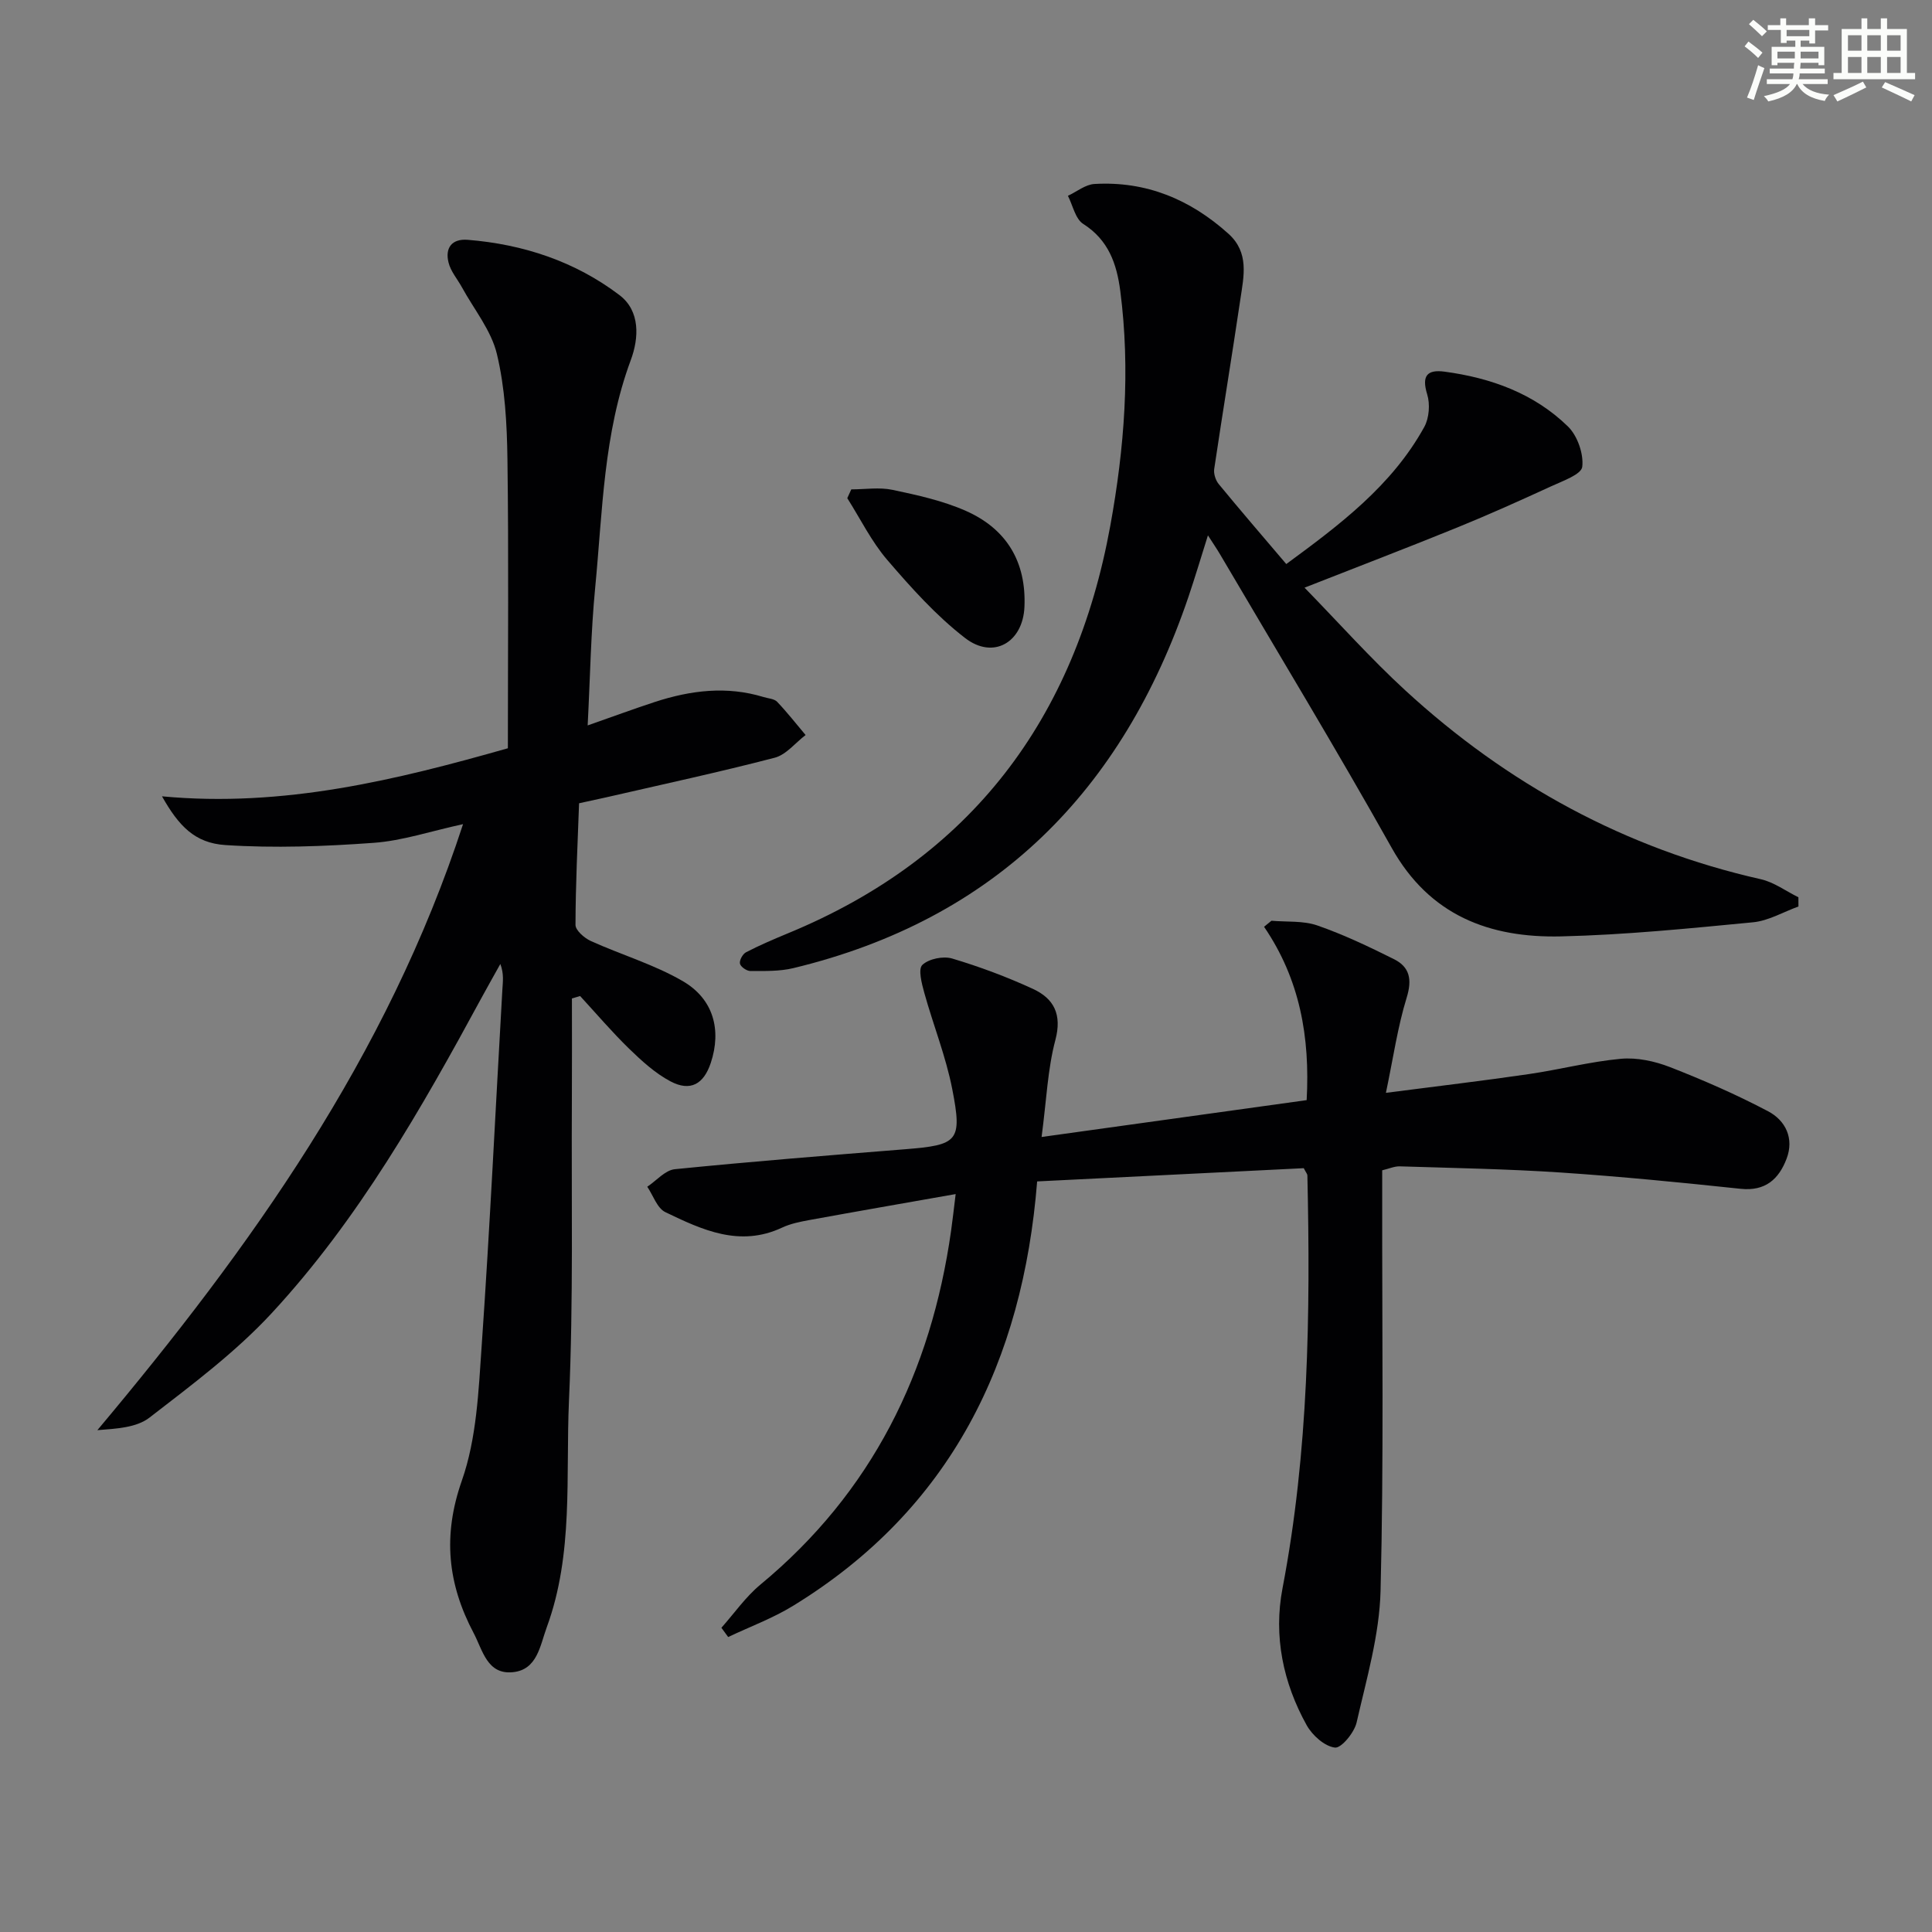
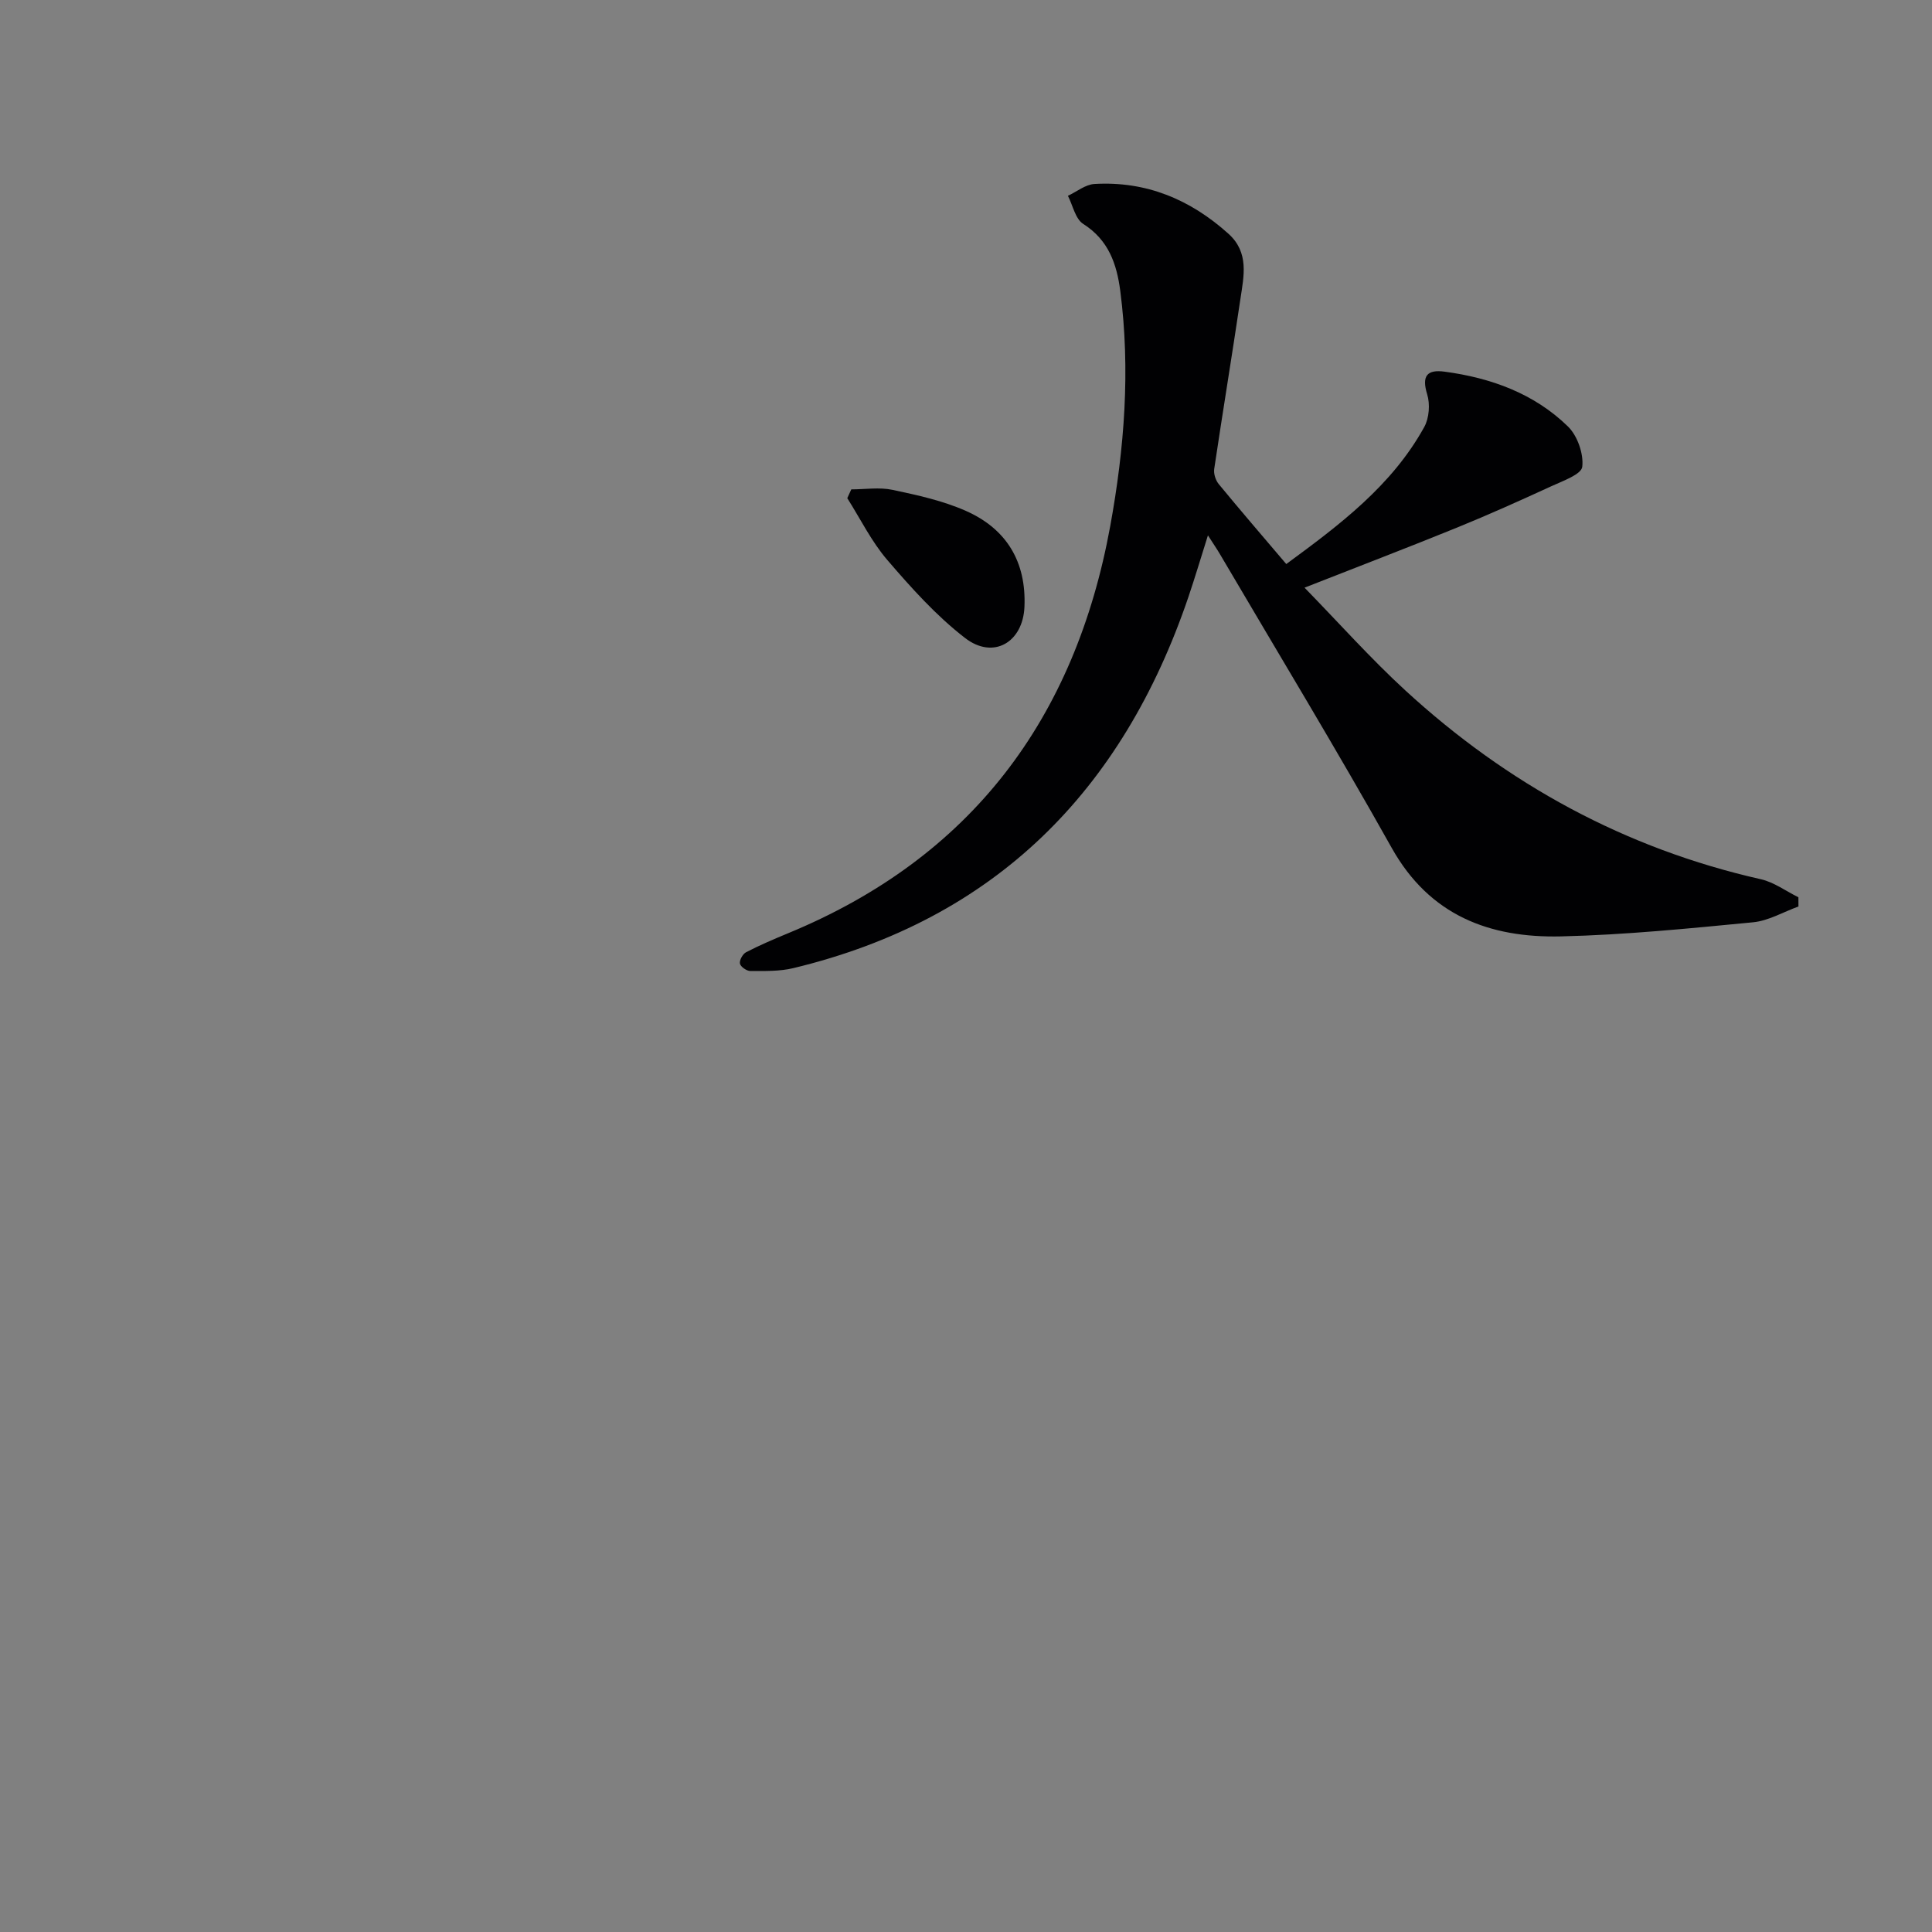
<svg xmlns="http://www.w3.org/2000/svg" enable-background="new 0 0 400 400" viewBox="0 0 400 400">
  <rect x="0" y="0" width="400" height="400" fill="#808080" stroke="none" />
  <g fill="#010103">
-     <path d="m118.41 206.72c0 6.94.03 13.88-.01 20.82-.12 20.82.33 41.67-.6 62.45-.7 15.67.99 31.7-4.6 46.92-1.4 3.82-1.96 8.8-7.03 9.3-5.32.53-6.23-4.55-8.11-8.11-5.37-10.16-6.44-20.16-2.44-31.55 3.07-8.74 3.46-18.57 4.11-27.98 1.7-24.54 2.87-49.12 4.28-73.68.09-1.62.36-3.23-.42-5.31-1.27 2.29-2.57 4.57-3.82 6.87-12.54 23.13-25.56 46.03-43.53 65.44-7.49 8.09-16.52 14.83-25.29 21.61-2.7 2.09-6.84 2.29-10.79 2.6 31.75-37.84 59.98-77.3 75.71-125.47-6.68 1.45-12.54 3.44-18.51 3.87-10.2.74-20.52 1.13-30.71.46-6.33-.42-9.65-3.96-13.11-10.09 25.18 2.37 48.69-3.44 71.61-9.95 0-20.29.18-40.08-.09-59.87-.1-7.28-.5-14.72-2.18-21.74-1.17-4.91-4.74-9.25-7.25-13.84-.94-1.71-2.33-3.3-2.77-5.13-.74-2.99.66-4.95 3.97-4.69 11.52.93 22.25 4.48 31.44 11.46 4.31 3.28 4.03 8.88 2.32 13.46-5.65 15.23-5.83 31.25-7.36 47.06-.9 9.25-1.04 18.58-1.56 28.56 5.01-1.75 9.44-3.39 13.92-4.86 7.4-2.41 14.89-3.35 22.51-1.01.95.29 2.18.34 2.79.97 2.08 2.18 3.95 4.58 5.9 6.89-2.12 1.61-4.02 4.08-6.4 4.7-11.56 3.01-23.24 5.52-34.88 8.2-1.62.37-3.25.71-5.62 1.23-.3 8.34-.72 16.76-.74 25.18 0 1.13 1.83 2.72 3.16 3.33 6.31 2.86 13.08 4.85 19.03 8.3 6.41 3.71 8.06 10.15 5.83 16.91-1.47 4.45-4.24 6.03-8.36 3.85-3.16-1.67-5.94-4.22-8.54-6.74-3.56-3.46-6.79-7.26-10.16-10.92-.56.17-1.13.33-1.7.5z" />
-     <path d="m215.65 235.4c19.03-2.65 36.86-5.13 54.88-7.63.71-13.04-1.39-25-8.82-35.89.51-.42 1.02-.83 1.53-1.25 3.19.28 6.58-.04 9.51.98 5.44 1.89 10.7 4.4 15.87 6.98 3.24 1.62 3.78 4.19 2.62 7.95-1.87 6.06-2.77 12.41-4.3 19.72 10.89-1.41 20.22-2.51 29.52-3.87 6.4-.93 12.71-2.59 19.13-3.18 3.32-.3 7 .49 10.16 1.72 6.92 2.7 13.76 5.69 20.32 9.15 3.61 1.9 5.43 5.61 3.82 9.83-1.6 4.2-4.38 6.76-9.5 6.22-12.38-1.31-24.78-2.54-37.21-3.37-11.1-.74-22.25-.93-33.38-1.28-1.09-.03-2.2.48-3.63.82v6.1c-.04 26.99.34 53.99-.34 80.97-.23 9.13-2.91 18.25-4.96 27.26-.48 2.09-3.17 5.35-4.49 5.19-2.14-.26-4.67-2.53-5.84-4.62-4.9-8.81-6.9-18.47-5.01-28.36 5.41-28.3 5.79-56.85 5.15-85.49-.01-.29-.28-.57-.75-1.49-17.92.89-36.13 1.8-55.2 2.74-2.96 37.2-17.81 67.83-50.55 87.88-4.21 2.58-8.94 4.32-13.42 6.45-.47-.64-.93-1.28-1.4-1.92 2.67-3 5.02-6.4 8.07-8.93 23.09-19.1 35.33-43.97 39.48-73.24.3-2.11.53-4.22.95-7.62-10.44 1.84-20.33 3.56-30.2 5.36-1.95.36-3.97.75-5.75 1.59-8.77 4.1-16.54.46-24.16-3.21-1.7-.82-2.52-3.46-3.74-5.26 1.9-1.26 3.7-3.43 5.71-3.63 15.86-1.59 31.76-2.86 47.65-4.13 10.98-.88 11.9-1.61 9.78-12.47-1.32-6.75-3.93-13.24-5.78-19.9-.53-1.91-1.32-4.93-.41-5.79 1.33-1.27 4.32-1.88 6.17-1.33 5.7 1.7 11.33 3.8 16.73 6.29 4.33 2 6.06 5.27 4.64 10.6-1.6 6.01-1.83 12.4-2.85 20.06z" />
    <path d="m266.31 116.78c11.1-8.15 21.88-16.25 28.57-28.38 1.02-1.85 1.23-4.74.6-6.77-1.18-3.84 0-5.17 3.62-4.68 9.6 1.29 18.51 4.51 25.52 11.34 1.97 1.92 3.28 5.67 2.97 8.35-.18 1.59-4.05 2.94-6.43 4.04-6.44 2.96-12.91 5.87-19.47 8.54-10.12 4.12-20.33 8.02-31.6 12.45 7.09 7.27 13.67 14.66 20.92 21.32 21.1 19.37 45.48 32.7 73.57 39.05 2.73.62 5.18 2.46 7.76 3.73 0 .64 0 1.27.01 1.91-3.13 1.13-6.19 2.96-9.4 3.27-13.22 1.27-26.48 2.61-39.75 2.92-14.76.34-27.19-4.28-35.06-18.32-11.46-20.45-23.63-40.51-35.51-60.73-.66-1.13-1.41-2.22-2.54-3.98-1.47 4.66-2.68 8.73-4.04 12.75-13.63 40.12-39.97 66.77-81.8 76.85-2.85.69-5.92.59-8.89.6-.76 0-2.02-.87-2.16-1.53-.15-.69.57-2 1.27-2.36 2.8-1.45 5.7-2.69 8.62-3.9 38.02-15.66 59.5-44.46 66.78-84.37 2.93-16.09 4.19-32.32 2.07-48.65-.73-5.6-2.43-10.54-7.67-13.87-1.63-1.03-2.15-3.83-3.17-5.82 1.83-.85 3.63-2.35 5.51-2.45 10.68-.62 19.82 3.19 27.72 10.3 4.35 3.91 3.18 8.8 2.48 13.53-1.74 11.73-3.67 23.43-5.42 35.17-.15.99.29 2.35.94 3.14 4.51 5.48 9.17 10.89 13.98 16.55z" />
    <path d="m176.25 101.32c2.85 0 5.81-.48 8.54.1 5.15 1.09 10.42 2.24 15.2 4.36 8.39 3.72 12.52 10.52 12.11 19.89-.32 7.31-6.43 10.96-12.31 6.41-5.97-4.61-11.14-10.39-16.09-16.15-3.28-3.82-5.56-8.5-8.28-12.79.27-.6.55-1.21.83-1.82z" />
  </g>
-   <path d="m361.2 9.6.8-1c.9.7 1.9 1.4 2.9 2.3l-.9 1.1c-1-1-2-1.8-2.8-2.4zm.5 10.6c.9-2.1 1.6-4.3 2.3-6.7.4.2.8.4 1.3.6-.7 2.1-1.5 4.3-2.2 6.6zm.4-15.2.9-.9c1 .8 2 1.6 2.8 2.4l-1 1c-.9-.9-1.8-1.7-2.7-2.5zm12.5-1.2h1.2v1.4h2.7v1.1h-2.7v2.7h-1.2v-.6h-1.8v1.3h4.9v3.8h-1.2v-.5h-3.7c0 .4-.1.9-.1 1.2h5.1v1h-5.2c0 .5-.1.9-.2 1.2h6v1h-5.2c1.1 1.3 2.9 2 5.5 2.2-.4.4-.7.8-.9 1.3-2.9-.5-4.8-1.6-5.7-3.5h-.1c-.8 1.7-2.7 2.9-5.9 3.6-.2-.4-.6-.8-.9-1.1 2.8-.6 4.6-1.4 5.4-2.5h-4.8v-1h5.3c.1-.3.2-.7.2-1.2h-4.9v-1h5c0-.4 0-.8.1-1.2h-3.5v.5h-1.2v-3.8h4.9v-1.3h-1.8v.5h-1.2v-2.7h-2.7v-1h2.6v-1.4h1.2v1.4h4.7v-1.4zm-6.6 8.3h3.6c0-.4 0-.9 0-1.4h-3.6zm1.9-4.6h4.7v-1.3h-4.7zm6.6 3.2h-3.7v1.4h3.7z" fill="#fbfcfa" />
-   <path d="m385.3 3.8h1.3v2.2h2.8v-2.2h1.3v2.2h4.1v9.1h1.7v1.3h-16.9v-1.3h1.7v-9.1h4.1v-2.2zm.4 13.1.7 1.2c-1.8.9-3.8 1.9-6 2.9-.2-.4-.5-.8-.8-1.3 2.3-1 4.3-1.9 6.1-2.8zm-3.1-6.4h2.8v-3.2h-2.8zm0 4.6h2.8v-3.3h-2.8zm4-4.6h2.8v-3.2h-2.8zm0 4.6h2.8v-3.3h-2.8zm3.7 1.9c2.1.9 4.1 1.8 6.1 2.7l-.7 1.3c-2.2-1.1-4.2-2-6.1-2.9zm3.2-9.7h-2.8v3.2h2.8zm-2.8 7.8h2.8v-3.3h-2.8z" fill="#fbfcfa" />
</svg>